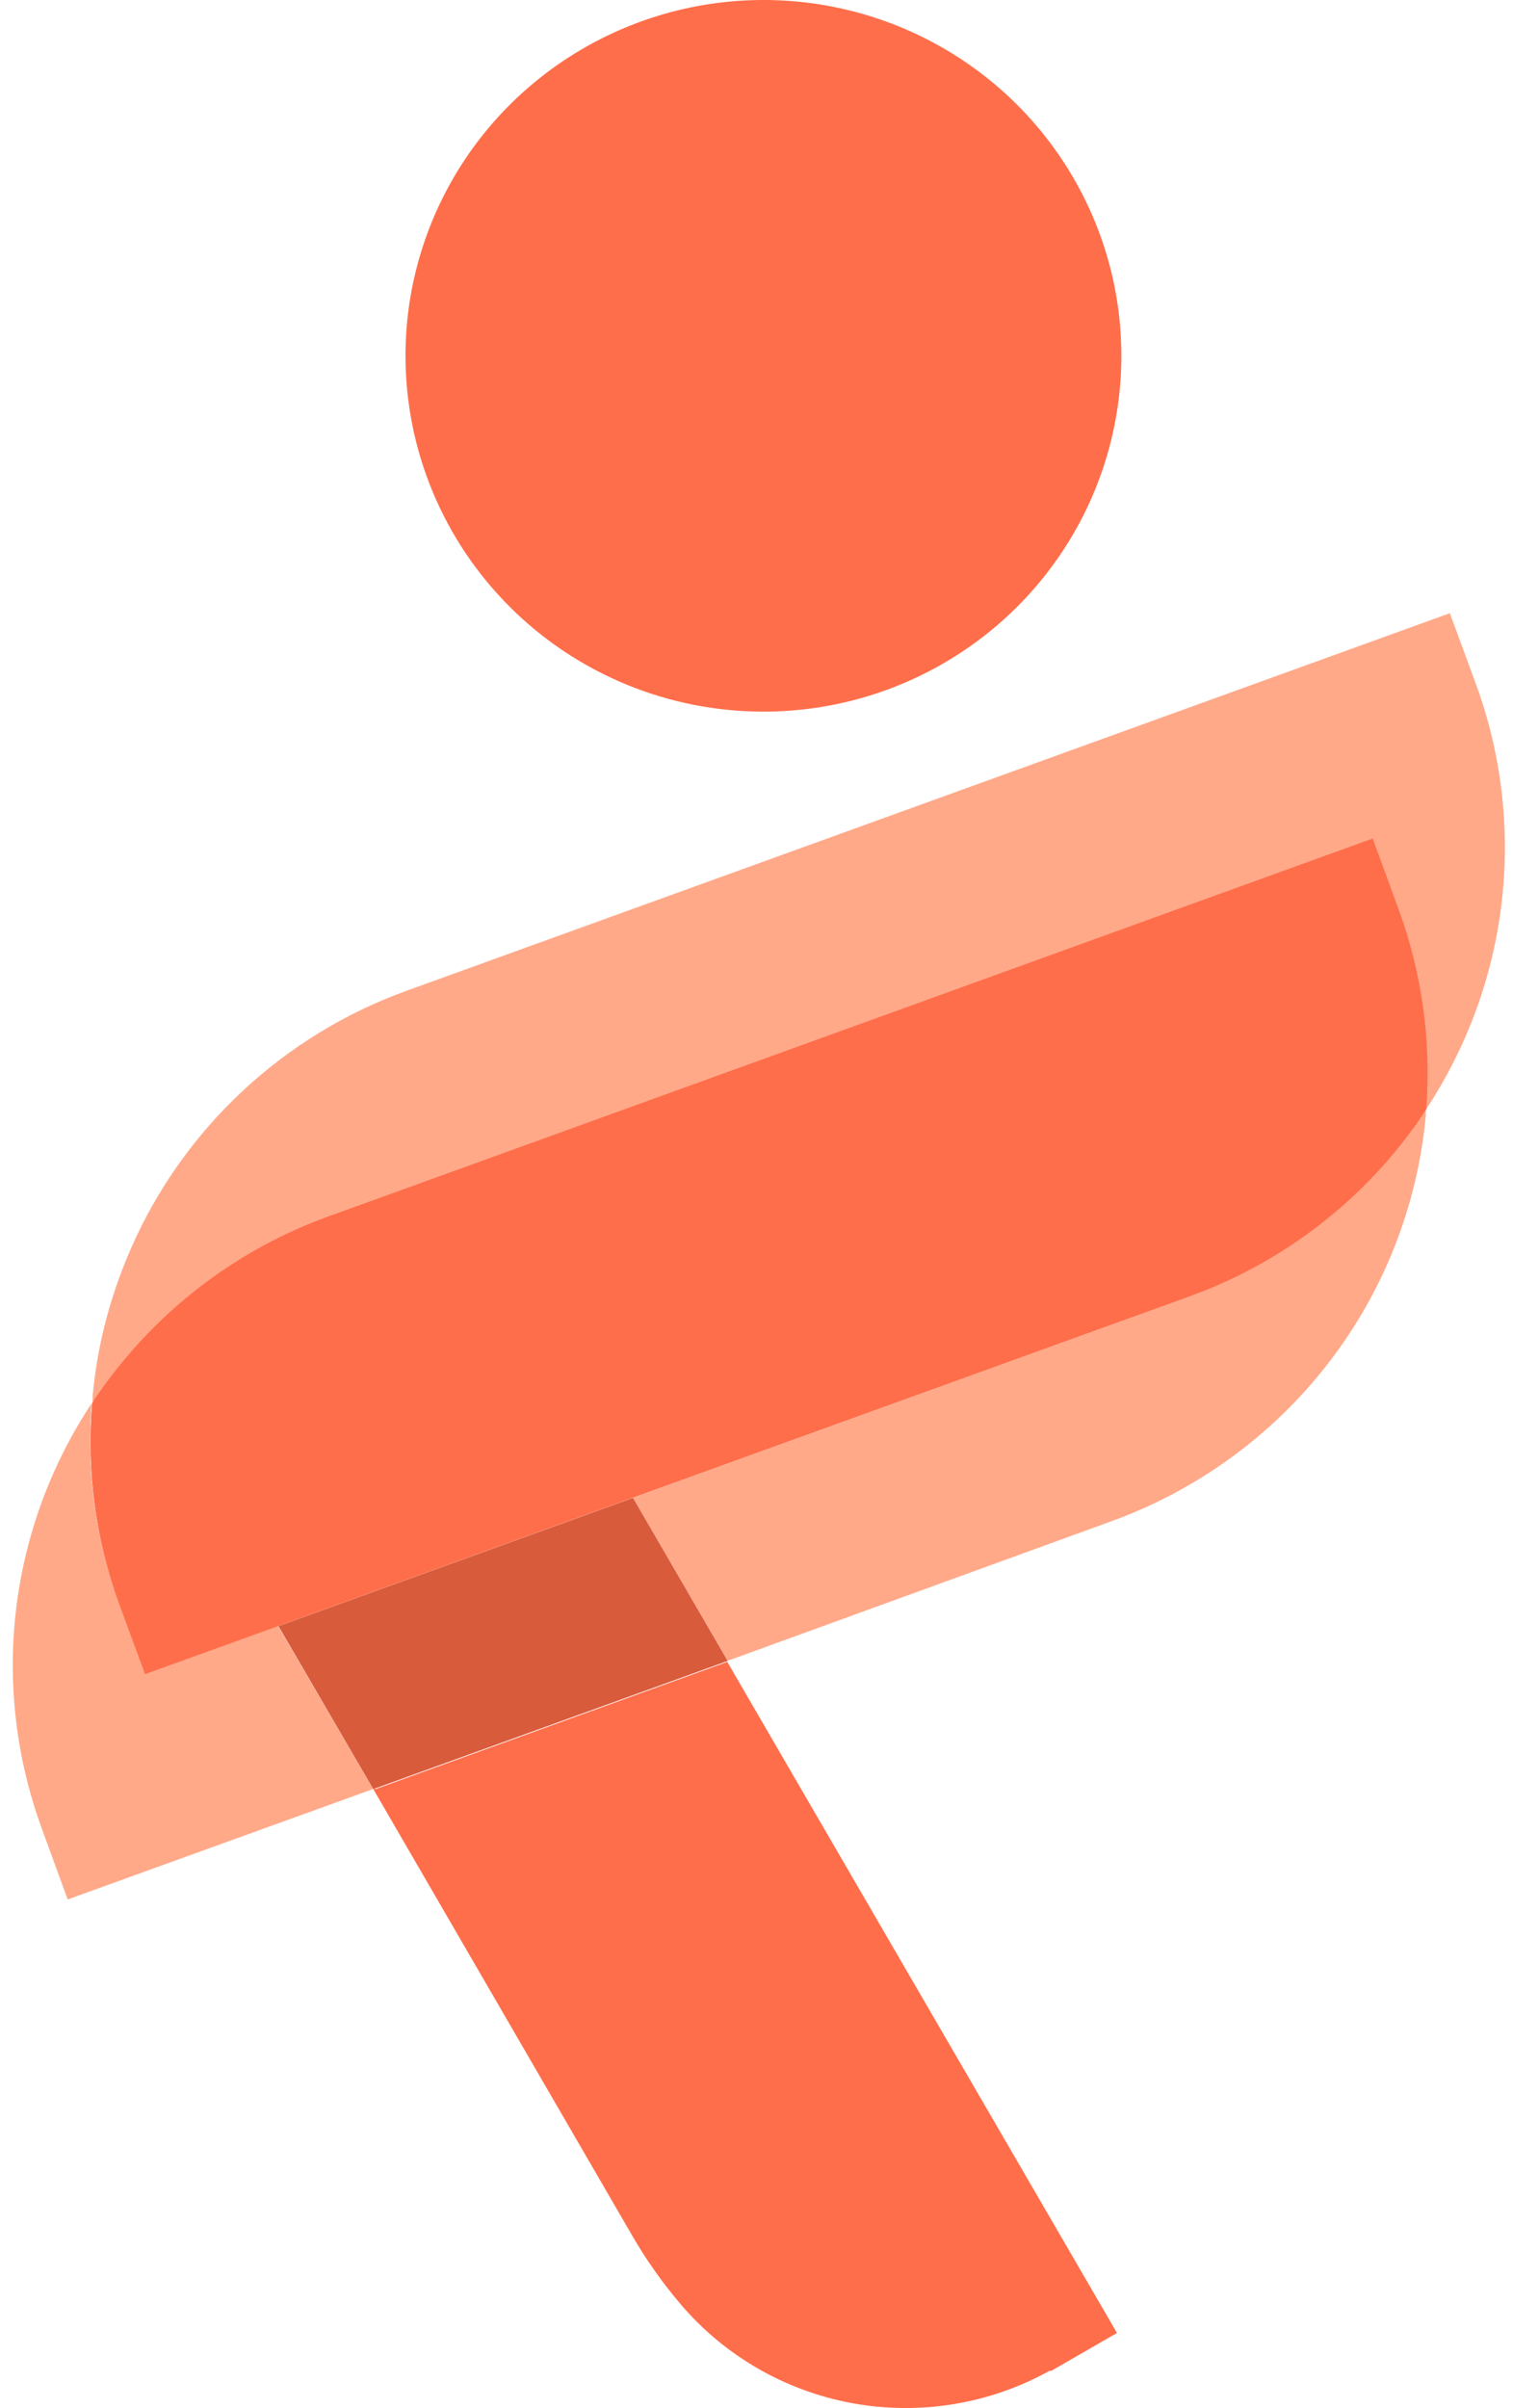
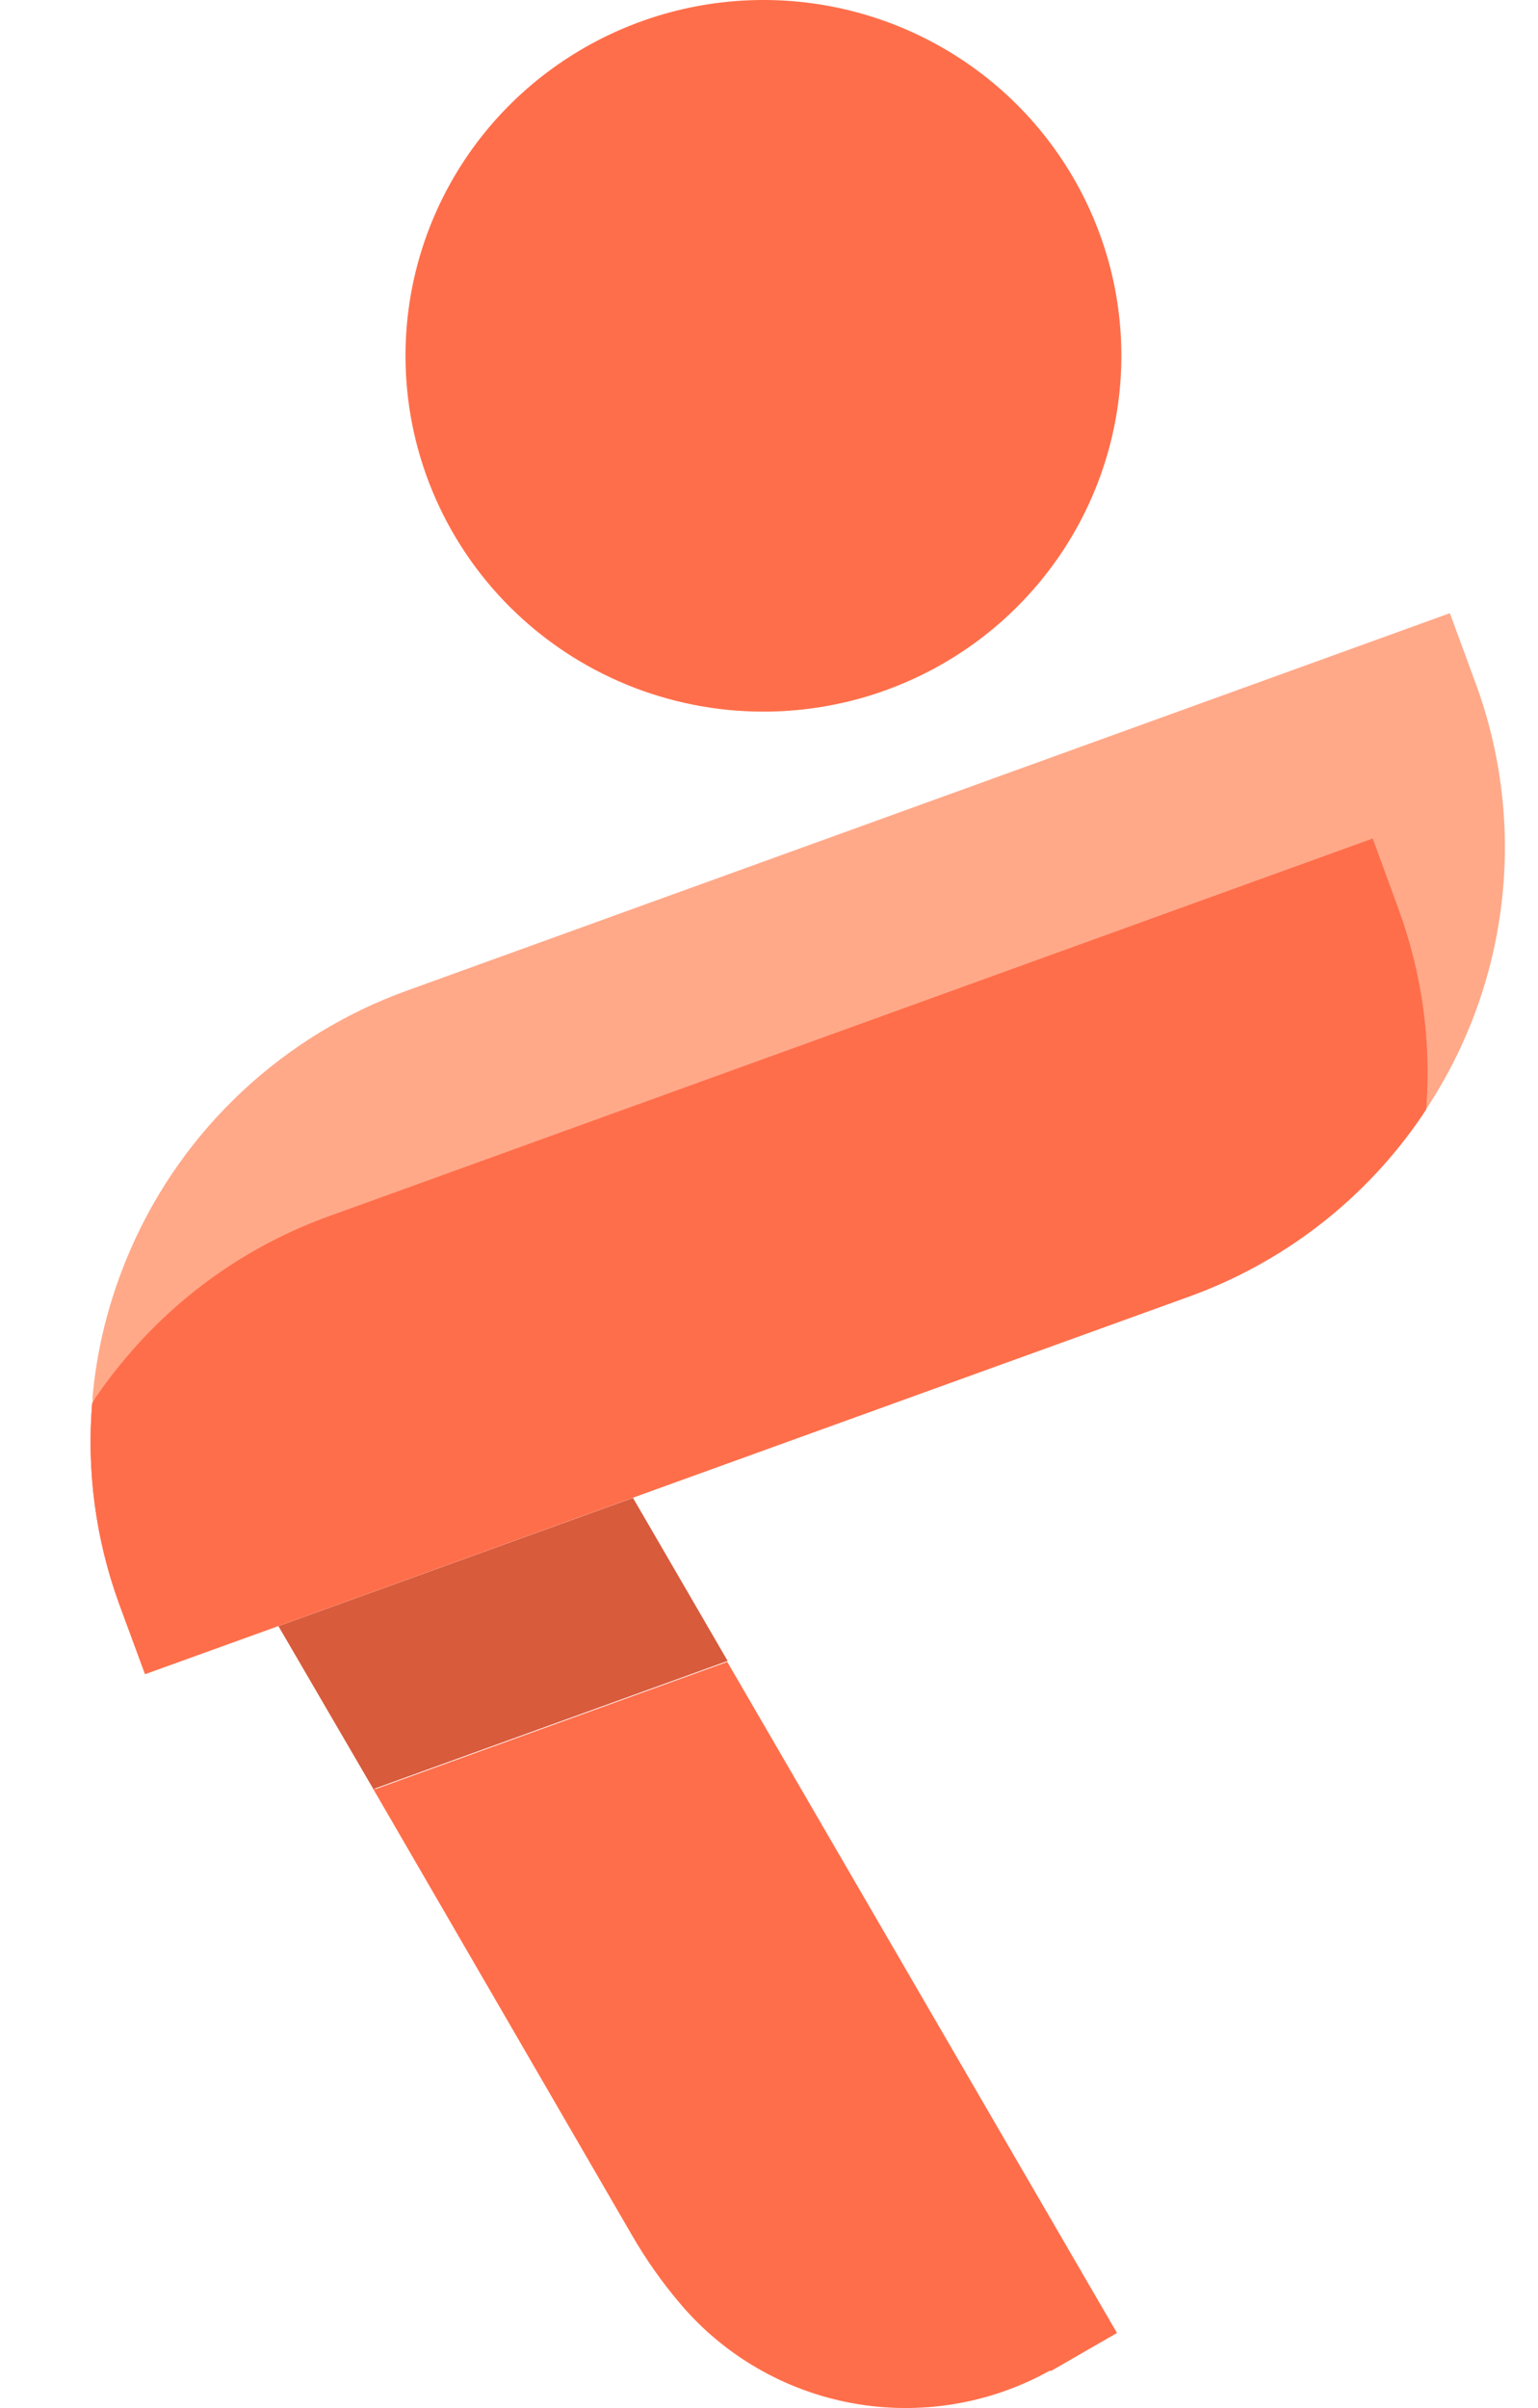
<svg xmlns="http://www.w3.org/2000/svg" width="23" height="36" viewBox="0 0 23 36" fill="none">
-   <path d="M17.772 19.387L9.466 22.392L10.873 24.815V24.83L10.92 24.815L16.609 22.747C17.893 22.284 19.018 21.468 19.853 20.394C20.688 19.32 21.197 18.031 21.322 16.68V16.582L21.26 16.68C20.415 17.926 19.194 18.874 17.772 19.387Z" fill="#FFA989" />
-   <path d="M4.158 24.31L2.169 25.028L1.779 23.97C1.429 23.015 1.289 21.996 1.369 20.982C0.755 21.911 0.368 22.97 0.239 24.073C0.11 25.177 0.243 26.295 0.626 27.339L1.012 28.397L5.574 26.748V26.73L4.158 24.31Z" fill="#FFA989" />
  <path d="M11.417 10.639C12.476 10.639 13.51 10.327 14.391 9.742C15.271 9.158 15.957 8.327 16.362 7.355C16.767 6.383 16.873 5.314 16.667 4.282C16.46 3.25 15.95 2.302 15.202 1.558C14.453 0.814 13.499 0.307 12.461 0.102C11.423 -0.103 10.347 0.002 9.369 0.405C8.391 0.808 7.555 1.489 6.966 2.364C6.378 3.239 6.064 4.267 6.064 5.319C6.064 6.73 6.628 8.083 7.632 9.081C8.636 10.079 9.997 10.639 11.417 10.639Z" fill="#FF6E4A" />
  <path d="M5.583 26.748L9.448 33.412C9.656 33.773 9.896 34.114 10.165 34.432C10.824 35.214 11.737 35.743 12.747 35.928C13.757 36.112 14.8 35.941 15.696 35.443H15.723L16.704 34.878L10.876 24.845L5.621 26.745L5.583 26.748Z" fill="#FF6E4A" />
  <path d="M22.071 10.225L21.682 9.167L6.088 14.809C5.172 15.139 4.334 15.651 3.624 16.314C2.913 16.978 2.347 17.777 1.958 18.665C1.794 19.04 1.661 19.427 1.562 19.824C1.476 20.172 1.416 20.527 1.384 20.885V20.982L1.443 20.885C1.584 20.68 1.735 20.483 1.895 20.294C2.702 19.335 3.749 18.605 4.931 18.177L5.481 17.98L20.528 12.536L20.915 13.594C21.265 14.549 21.406 15.568 21.328 16.582C21.941 15.653 22.328 14.594 22.457 13.491C22.586 12.387 22.454 11.269 22.071 10.225V10.225Z" fill="#FFA989" />
  <path d="M20.915 13.594L20.528 12.536L5.481 17.98L4.931 18.178C3.747 18.604 2.698 19.334 1.889 20.294C1.728 20.483 1.578 20.68 1.437 20.885L1.378 20.983C1.295 21.995 1.432 23.014 1.779 23.97L2.169 25.028L4.158 24.31L9.457 22.392L17.771 19.387C19.195 18.875 20.419 17.927 21.265 16.68L21.328 16.582C21.406 15.568 21.265 14.55 20.915 13.594L20.915 13.594Z" fill="#FF6E4A" />
  <path d="M20.915 13.594L20.528 12.536L5.481 17.98L4.931 18.178C3.747 18.604 2.698 19.334 1.889 20.294C1.728 20.483 1.578 20.68 1.437 20.885L1.378 20.983C1.295 21.995 1.432 23.014 1.779 23.97L2.169 25.028L4.158 24.31L9.457 22.392L17.771 19.387C19.195 18.875 20.419 17.927 21.265 16.68L21.328 16.582C21.406 15.568 21.265 14.55 20.915 13.594L20.915 13.594Z" fill="#FF6E4A" />
  <path d="M10.873 24.816L9.466 22.393L4.164 24.311L5.574 26.731L5.583 26.749L5.627 26.731L10.882 24.831L10.873 24.816Z" fill="#D85B3C" />
</svg>